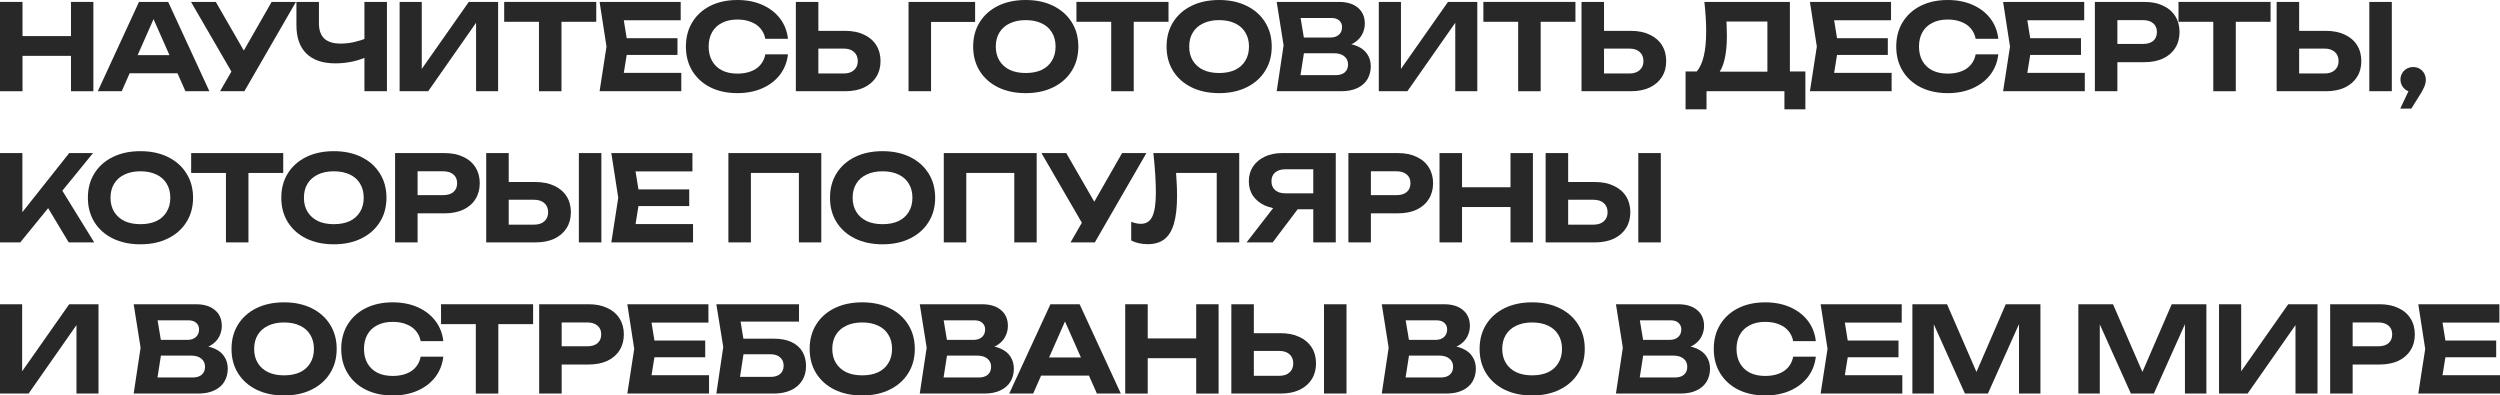
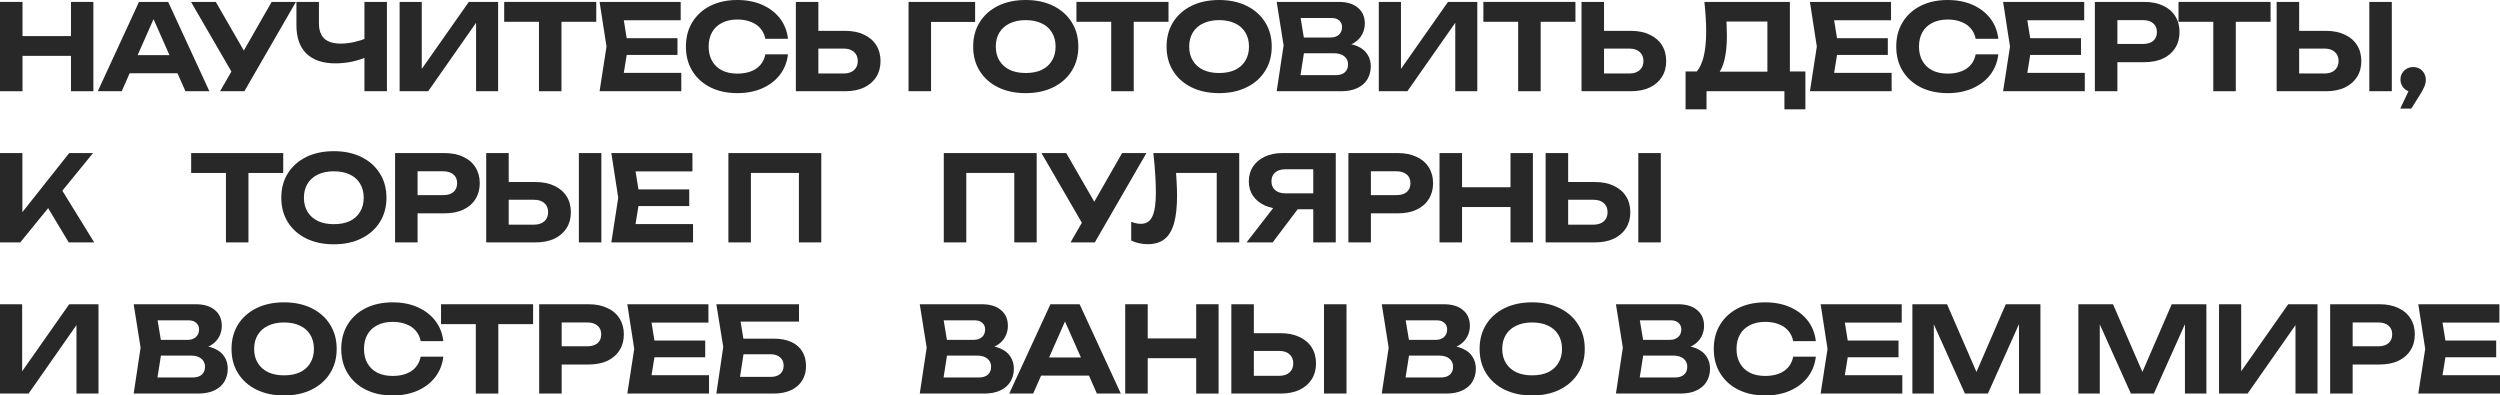
<svg xmlns="http://www.w3.org/2000/svg" viewBox="0 0 545.754 86.332" fill="none">
  <path d="M0 0.416H4.914V19.916H0V0.416ZM15.496 0.416H20.384V19.916H15.496V0.416ZM2.73 7.878H17.576V12.194H2.73V7.878Z" fill="#282828" />
  <path d="M26.677 15.99V12.038H40.145V15.99H26.677ZM36.713 0.416L45.709 19.916H40.483L32.761 2.47H34.269L26.573 19.916H21.347L30.343 0.416H36.713Z" fill="#282828" />
  <path d="M48.042 19.916L51.474 13.962H51.552L59.3 0.416H64.604L53.346 19.916H48.042ZM51.422 17.186L41.698 0.416H47.106L54.854 13.858L51.422 17.186Z" fill="#282828" />
  <path d="M73.212 13.832C70.456 13.832 68.35 13.121 66.894 11.7C65.438 10.279 64.71 8.216 64.71 5.512V0.416H69.624V5.122C69.624 6.578 70.014 7.679 70.794 8.424C71.591 9.152 72.778 9.516 74.356 9.516C75.275 9.516 76.228 9.412 77.216 9.204C78.221 8.979 79.227 8.667 80.232 8.268L80.518 12.194C79.46 12.731 78.299 13.139 77.034 13.416C75.786 13.693 74.512 13.832 73.212 13.832ZM79.556 19.916V0.416H84.47V19.916H79.556Z" fill="#282828" />
  <path d="M87.236 19.916V0.416H92.072V17.368L90.642 17.082L102.342 0.416H108.738V19.916H103.928V2.678L105.332 2.964L93.476 19.916H87.236Z" fill="#282828" />
  <path d="M117.657 2.574H122.571V19.916H117.657V2.574ZM110.065 0.416H130.163V4.758H110.065V0.416Z" fill="#282828" />
  <path d="M147.895 8.346V11.986H133.777V8.346H147.895ZM137.105 10.166L135.805 18.226L133.751 15.912H148.727V19.916H130.891L132.399 10.166L130.891 0.416H148.597V4.42H133.751L135.805 2.106L137.105 10.166Z" fill="#282828" />
  <path d="M172.017 11.856C171.826 13.537 171.246 15.019 170.275 16.302C169.304 17.567 168.022 18.555 166.427 19.266C164.832 19.977 163.012 20.332 160.967 20.332C158.731 20.332 156.764 19.907 155.065 19.058C153.384 18.209 152.075 17.021 151.139 15.496C150.203 13.971 149.735 12.194 149.735 10.166C149.735 8.138 150.203 6.361 151.139 4.836C152.075 3.311 153.384 2.123 155.065 1.274C156.764 0.425 158.731 0 160.967 0C163.012 0 164.832 0.355 166.427 1.066C168.022 1.777 169.304 2.765 170.275 4.03C171.246 5.295 171.826 6.777 172.017 8.476H167.077C166.904 7.592 166.548 6.838 166.011 6.214C165.491 5.59 164.798 5.113 163.931 4.784C163.082 4.437 162.094 4.264 160.967 4.264C159.667 4.264 158.549 4.507 157.613 4.992C156.677 5.46 155.958 6.136 155.455 7.02C154.952 7.904 154.701 8.953 154.701 10.166C154.701 11.379 154.952 12.428 155.455 13.312C155.958 14.196 156.677 14.881 157.613 15.366C158.549 15.834 159.667 16.068 160.967 16.068C162.094 16.068 163.082 15.903 163.931 15.574C164.798 15.245 165.491 14.768 166.011 14.144C166.548 13.52 166.904 12.757 167.077 11.856H172.017Z" fill="#282828" />
  <path d="M173.736 19.916V0.416H178.649V18.226L176.439 16.042H184.187C185.141 16.042 185.886 15.799 186.423 15.314C186.978 14.829 187.256 14.17 187.256 13.338C187.256 12.489 186.978 11.821 186.423 11.336C185.886 10.851 185.141 10.608 184.187 10.608H175.998V6.734H184.474C186.086 6.734 187.463 7.011 188.607 7.566C189.769 8.103 190.662 8.866 191.285 9.854C191.909 10.842 192.222 12.003 192.222 13.338C192.222 14.655 191.909 15.808 191.285 16.796C190.662 17.784 189.769 18.555 188.607 19.11C187.463 19.647 186.086 19.916 184.474 19.916H173.736Z" fill="#282828" />
  <path d="M212.87 0.416V4.784H201.04L203.25 2.574V19.916H198.336V0.416H212.87Z" fill="#282828" />
  <path d="M223.91 20.332C221.622 20.332 219.611 19.907 217.878 19.058C216.162 18.209 214.827 17.021 213.874 15.496C212.92 13.971 212.443 12.194 212.443 10.166C212.443 8.138 212.92 6.361 213.874 4.836C214.827 3.311 216.162 2.123 217.878 1.274C219.611 0.425 221.622 0 223.91 0C226.198 0 228.2 0.425 229.916 1.274C231.649 2.123 232.992 3.311 233.946 4.836C234.916 6.361 235.402 8.138 235.402 10.166C235.402 12.194 234.916 13.971 233.946 15.496C232.992 17.021 231.649 18.209 229.916 19.058C228.2 19.907 226.198 20.332 223.91 20.332ZM223.91 15.938C225.262 15.938 226.423 15.713 227.393 15.262C228.364 14.794 229.109 14.127 229.629 13.26C230.167 12.393 230.436 11.362 230.436 10.166C230.436 8.97 230.167 7.939 229.629 7.072C229.109 6.205 228.364 5.547 227.393 5.096C226.423 4.628 225.262 4.394 223.91 4.394C222.575 4.394 221.422 4.628 220.452 5.096C219.481 5.547 218.727 6.205 218.19 7.072C217.652 7.939 217.383 8.97 217.383 10.166C217.383 11.362 217.652 12.393 218.19 13.26C218.727 14.127 219.481 14.794 220.452 15.262C221.422 15.713 222.575 15.938 223.91 15.938Z" fill="#282828" />
  <path d="M242.581 2.574H247.495V19.916H242.581V2.574ZM234.989 0.416H255.087V4.758H234.989V0.416Z" fill="#282828" />
  <path d="M266.13 20.332C263.844 20.332 261.832 19.907 260.1 19.058C258.383 18.209 257.049 17.021 256.095 15.496C255.142 13.971 254.665 12.194 254.665 10.166C254.665 8.138 255.142 6.361 256.095 4.836C257.049 3.311 258.383 2.123 260.1 1.274C261.832 0.425 263.844 0 266.13 0C268.419 0 270.421 0.425 272.137 1.274C273.872 2.123 275.213 3.311 276.168 4.836C277.138 6.361 277.622 8.138 277.622 10.166C277.622 12.194 277.138 13.971 276.168 15.496C275.213 17.021 273.872 18.209 272.137 19.058C270.421 19.907 268.419 20.332 266.13 20.332ZM266.13 15.938C267.482 15.938 268.644 15.713 269.616 15.262C270.585 14.794 271.33 14.127 271.85 13.26C272.387 12.393 272.657 11.362 272.657 10.166C272.657 8.97 272.387 7.939 271.85 7.072C271.33 6.205 270.585 5.547 269.616 5.096C268.644 4.628 267.482 4.394 266.13 4.394C264.796 4.394 263.644 4.628 262.674 5.096C261.702 5.547 260.947 6.205 260.41 7.072C259.873 7.939 259.605 8.97 259.605 10.166C259.605 11.362 259.873 12.393 260.41 13.26C260.947 14.127 261.702 14.794 262.674 15.262C263.644 15.713 264.796 15.938 266.13 15.938Z" fill="#282828" />
  <path d="M292.171 10.348L292.586 9.386C294.112 9.421 295.359 9.655 296.331 10.088C297.318 10.521 298.046 11.119 298.515 11.882C299 12.627 299.243 13.494 299.243 14.482C299.243 15.522 299 16.458 298.515 17.29C298.028 18.105 297.301 18.746 296.331 19.214C295.377 19.682 294.18 19.916 292.743 19.916H278.702L280.211 9.906L278.702 0.416H292.248C294.05 0.416 295.447 0.841 296.434 1.69C297.441 2.522 297.943 3.675 297.943 5.148C297.943 5.963 297.751 6.743 297.371 7.488C296.989 8.233 296.381 8.866 295.549 9.386C294.72 9.889 293.593 10.209 292.171 10.348ZM283.54 18.72L281.665 16.406H291.574C292.421 16.406 293.08 16.207 293.548 15.808C294.035 15.392 294.277 14.811 294.277 14.066C294.277 13.321 294.007 12.731 293.47 12.298C292.95 11.847 292.171 11.622 291.131 11.622H283.017V8.19H290.507C291.216 8.19 291.806 7.991 292.273 7.592C292.743 7.176 292.975 6.613 292.975 5.902C292.975 5.33 292.778 4.862 292.378 4.498C291.981 4.117 291.399 3.926 290.636 3.926H281.693L283.54 1.612L284.917 9.906L283.54 18.72Z" fill="#282828" />
  <path d="M300.994 19.916V0.416H305.832V17.368L304.4 17.082L316.1 0.416H322.497V19.916H317.687V2.678L319.091 2.964L307.234 19.916H300.994Z" fill="#282828" />
  <path d="M331.416 2.574H336.331V19.916H331.416V2.574ZM323.824 0.416H343.922V4.758H323.824V0.416Z" fill="#282828" />
  <path d="M345.247 19.916V0.416H350.162V18.226L347.953 16.042H355.7C356.654 16.042 357.399 15.799 357.936 15.314C358.491 14.829 358.768 14.17 358.768 13.338C358.768 12.489 358.491 11.821 357.936 11.336C357.399 10.851 356.654 10.608 355.7 10.608H347.511V6.734H355.987C357.599 6.734 358.976 7.011 360.12 7.566C361.282 8.103 362.174 8.866 362.799 9.854C363.421 10.842 363.733 12.003 363.733 13.338C363.733 14.655 363.421 15.808 362.799 16.796C362.174 17.784 361.282 18.555 360.12 19.11C358.976 19.647 357.599 19.916 355.987 19.916H345.247Z" fill="#282828" />
  <path d="M367.962 23.868V15.6H371.862L373.654 15.652H387.46L388.657 15.6H394.117V23.868H389.542V19.916H372.537V23.868H367.962ZM372.07 0.416H390.736V18.46H385.824V2.47L388.033 4.706H374.696L376.723 3.068C376.845 3.917 376.915 4.741 376.93 5.538C376.965 6.318 376.983 7.063 376.983 7.774C376.983 9.854 376.81 11.605 376.463 13.026C376.133 14.447 375.623 15.531 374.928 16.276C374.254 17.004 373.412 17.368 372.407 17.368L370.353 15.678C371.063 14.846 371.592 13.702 371.94 12.246C372.287 10.773 372.46 8.953 372.46 6.786C372.46 5.798 372.425 4.775 372.355 3.718C372.287 2.643 372.19 1.543 372.07 0.416Z" fill="#282828" />
  <path d="M412.114 8.346V11.986H397.996V8.346H412.114ZM401.324 10.166L400.022 18.226L397.968 15.912H412.946V19.916H395.109L396.616 10.166L395.109 0.416H412.814V4.42H397.968L400.022 2.106L401.324 10.166Z" fill="#282828" />
  <path d="M436.236 11.856C436.046 13.537 435.464 15.019 434.494 16.302C433.522 17.567 432.24 18.555 430.646 19.266C429.052 19.977 427.23 20.332 425.186 20.332C422.949 20.332 420.983 19.907 419.283 19.058C417.602 18.209 416.292 17.021 415.358 15.496C414.421 13.971 413.953 12.194 413.953 10.166C413.953 8.138 414.421 6.361 415.358 4.836C416.292 3.311 417.602 2.123 419.283 1.274C420.983 0.425 422.949 0 425.186 0C427.23 0 429.052 0.355 430.646 1.066C432.24 1.777 433.522 2.765 434.494 4.03C435.464 5.295 436.046 6.777 436.236 8.476H431.296C431.123 7.592 430.766 6.838 430.228 6.214C429.709 5.59 429.017 5.113 428.149 4.784C427.3 4.437 426.313 4.264 425.186 4.264C423.886 4.264 422.767 4.507 421.832 4.992C420.895 5.46 420.176 6.136 419.673 7.02C419.171 7.904 418.919 8.953 418.919 10.166C418.919 11.379 419.171 12.428 419.673 13.312C420.176 14.196 420.895 14.881 421.832 15.366C422.767 15.834 423.886 16.068 425.186 16.068C426.313 16.068 427.3 15.903 428.149 15.574C429.017 15.245 429.709 14.768 430.228 14.144C430.766 13.52 431.123 12.757 431.296 11.856H436.236Z" fill="#282828" />
  <path d="M454.283 8.346V11.986H440.167V8.346H454.283ZM443.493 10.166L442.193 18.226L440.139 15.912H455.115V19.916H437.28L438.787 10.166L437.28 0.416H454.985V4.42H440.139L442.193 2.106L443.493 10.166Z" fill="#282828" />
  <path d="M468.104 0.416C469.698 0.416 471.068 0.693 472.21 1.248C473.372 1.785 474.256 2.548 474.863 3.536C475.486 4.524 475.798 5.677 475.798 6.994C475.798 8.311 475.486 9.464 474.863 10.452C474.256 11.44 473.372 12.211 472.21 12.766C471.068 13.303 469.698 13.572 468.104 13.572H459.575V9.594H467.842C468.779 9.594 469.516 9.369 470.053 8.918C470.59 8.45 470.858 7.809 470.858 6.994C470.858 6.179 470.59 5.547 470.053 5.096C469.516 4.628 468.779 4.394 467.842 4.394H460.018L462.227 2.106V19.916H457.314V0.416H468.104Z" fill="#282828" />
  <path d="M483.165 2.574H488.077V19.916H483.165V2.574ZM475.571 0.416H495.669V4.758H475.571V0.416Z" fill="#282828" />
  <path d="M496.996 19.916V0.416H501.909V18.226L499.7 16.042H507.446C508.401 16.042 509.145 15.799 509.683 15.314C510.237 14.829 510.515 14.17 510.515 13.338C510.515 12.489 510.237 11.821 509.683 11.336C509.145 10.851 508.401 10.608 507.446 10.608H499.257V6.734H507.734C509.345 6.734 510.722 7.011 511.867 7.566C513.029 8.103 513.921 8.866 514.545 9.854C515.17 10.842 515.48 12.003 515.48 13.338C515.48 14.655 515.17 15.808 514.545 16.796C513.921 17.784 513.029 18.555 511.867 19.11C510.722 19.647 509.345 19.916 507.734 19.916H496.996ZM517.224 0.416H522.137V19.916H517.224V0.416Z" fill="#282828" />
  <path d="M523.974 23.712L526.523 18.33L526.782 20.098C526.28 20.098 525.813 19.977 525.378 19.734C524.963 19.491 524.633 19.162 524.391 18.746C524.149 18.313 524.026 17.853 524.026 17.368C524.026 16.848 524.149 16.389 524.391 15.99C524.633 15.574 524.963 15.245 525.378 15.002C525.813 14.759 526.28 14.638 526.782 14.638C527.32 14.638 527.797 14.759 528.212 15.002C528.629 15.245 528.959 15.583 529.201 16.016C529.444 16.432 529.564 16.909 529.564 17.446C529.564 17.931 529.444 18.451 529.201 19.006C528.974 19.561 528.577 20.271 528.004 21.138L526.393 23.712H523.974Z" fill="#282828" />
  <path d="M0 52.916V33.416H4.888V48.99L3.562 47.976L15.106 33.416H20.306L4.42 52.916H0ZM9.334 43.478L12.87 40.436L20.566 52.916H15.002L9.334 43.478Z" fill="#282828" />
-   <path d="M30.652 53.332C28.364 53.332 26.353 52.907 24.62 52.058C22.904 51.209 21.569 50.021 20.616 48.496C19.662 46.971 19.186 45.194 19.186 43.166C19.186 41.138 19.662 39.361 20.616 37.836C21.569 36.311 22.904 35.123 24.62 34.274C26.353 33.425 28.364 33 30.652 33C32.94 33 34.942 33.425 36.658 34.274C38.391 35.123 39.734 36.311 40.688 37.836C41.658 39.361 42.144 41.138 42.144 43.166C42.144 45.194 41.658 46.971 40.688 48.496C39.734 50.021 38.391 51.209 36.658 52.058C34.942 52.907 32.94 53.332 30.652 53.332ZM30.652 48.938C32.004 48.938 33.165 48.713 34.136 48.262C35.106 47.794 35.852 47.127 36.372 46.26C36.909 45.393 37.178 44.362 37.178 43.166C37.178 41.97 36.909 40.939 36.372 40.072C35.852 39.205 35.106 38.547 34.136 38.096C33.165 37.628 32.004 37.394 30.652 37.394C29.317 37.394 28.164 37.628 27.194 38.096C26.223 38.547 25.469 39.205 24.932 40.072C24.394 40.939 24.126 41.97 24.126 43.166C24.126 44.362 24.394 45.393 24.932 46.26C25.469 47.127 26.223 47.794 27.194 48.262C28.164 48.713 29.317 48.938 30.652 48.938Z" fill="#282828" />
  <path d="M49.323 35.574H54.237V52.916H49.323V35.574ZM41.731 33.416H61.829V37.758H41.731V33.416Z" fill="#282828" />
  <path d="M72.873 53.332C70.585 53.332 68.575 52.907 66.841 52.058C65.125 51.209 63.79 50.021 62.837 48.496C61.884 46.971 61.407 45.194 61.407 43.166C61.407 41.138 61.884 39.361 62.837 37.836C63.79 36.311 65.125 35.123 66.841 34.274C68.575 33.425 70.585 33 72.873 33C75.161 33 77.163 33.425 78.879 34.274C80.613 35.123 81.956 36.311 82.909 37.836C83.88 39.361 84.365 41.138 84.365 43.166C84.365 45.194 83.88 46.971 82.909 48.496C81.956 50.021 80.613 51.209 78.879 52.058C77.163 52.907 75.161 53.332 72.873 53.332ZM72.873 48.938C74.225 48.938 75.387 48.713 76.357 48.262C77.328 47.794 78.073 47.127 78.593 46.26C79.131 45.393 79.399 44.362 79.399 43.166C79.399 41.97 79.131 40.939 78.593 40.072C78.073 39.205 77.328 38.547 76.357 38.096C75.387 37.628 74.225 37.394 72.873 37.394C71.538 37.394 70.386 37.628 69.415 38.096C68.445 38.547 67.69 39.205 67.153 40.072C66.616 40.939 66.347 41.97 66.347 43.166C66.347 44.362 66.616 45.393 67.153 46.26C67.69 47.127 68.445 47.794 69.415 48.262C70.386 48.713 71.538 48.938 72.873 48.938Z" fill="#282828" />
  <path d="M97.036 33.416C98.63 33.416 100 33.693 101.144 34.248C102.305 34.785 103.189 35.548 103.796 36.536C104.42 37.524 104.732 38.677 104.732 39.994C104.732 41.311 104.42 42.464 103.796 43.452C103.189 44.44 102.305 45.211 101.144 45.766C100 46.303 98.63 46.572 97.036 46.572H88.508V42.594H96.776C97.712 42.594 98.448 42.369 98.986 41.918C99.523 41.45 99.792 40.809 99.792 39.994C99.792 39.179 99.523 38.547 98.986 38.096C98.448 37.628 97.712 37.394 96.776 37.394H88.95L91.16 35.106V52.916H86.246V33.416H97.036Z" fill="#282828" />
  <path d="M106.138 52.916V33.416H111.052V51.226L108.842 49.042H116.59C117.543 49.042 118.288 48.799 118.826 48.314C119.38 47.829 119.658 47.17 119.658 46.338C119.658 45.489 119.38 44.821 118.826 44.336C118.288 43.851 117.543 43.608 116.59 43.608H108.4V39.734H116.876C118.488 39.734 119.866 40.011 121.01 40.566C122.171 41.103 123.064 41.866 123.688 42.854C124.312 43.842 124.624 45.003 124.624 46.338C124.624 47.655 124.312 48.808 123.688 49.796C123.064 50.784 122.171 51.555 121.01 52.11C119.866 52.647 118.488 52.916 116.876 52.916H106.138ZM126.366 33.416H131.28V52.916H126.366V33.416Z" fill="#282828" />
  <path d="M150.459 41.346V44.986H136.341V41.346H150.459ZM139.669 43.166L138.369 51.226L136.315 48.912H151.291V52.916H133.455L134.963 43.166L133.455 33.416H151.161V37.42H136.315L138.369 35.106L139.669 43.166Z" fill="#282828" />
  <path d="M179.289 33.416V52.916H174.401V35.548L176.637 37.758H161.713L163.923 35.548V52.916H159.009V33.416H179.289Z" fill="#282828" />
-   <path d="M192.657 53.332C190.369 53.332 188.358 52.907 186.625 52.058C184.909 51.209 183.574 50.021 182.621 48.496C181.668 46.971 181.191 45.194 181.191 43.166C181.191 41.138 181.668 39.361 182.621 37.836C183.574 36.311 184.909 35.123 186.625 34.274C188.358 33.425 190.369 33 192.657 33C194.945 33 196.947 33.425 198.663 34.274C200.396 35.123 201.74 36.311 202.693 37.836C203.663 39.361 204.149 41.138 204.149 43.166C204.149 45.194 203.663 46.971 202.693 48.496C201.74 50.021 200.396 51.209 198.663 52.058C196.947 52.907 194.945 53.332 192.657 53.332ZM192.657 48.938C194.009 48.938 195.17 48.713 196.141 48.262C197.111 47.794 197.857 47.127 198.377 46.26C198.914 45.393 199.183 44.362 199.183 43.166C199.183 41.97 198.914 40.939 198.377 40.072C197.857 39.205 197.111 38.547 196.141 38.096C195.17 37.628 194.009 37.394 192.657 37.394C191.322 37.394 190.169 37.628 189.199 38.096C188.228 38.547 187.474 39.205 186.937 40.072C186.399 40.939 186.131 41.97 186.131 43.166C186.131 44.362 186.399 45.393 186.937 46.26C187.474 47.127 188.228 47.794 189.199 48.262C190.169 48.713 191.322 48.938 192.657 48.938Z" fill="#282828" />
  <path d="M226.309 33.416V52.916H221.421V35.548L223.657 37.758H208.733L210.943 35.548V52.916H206.029V33.416H226.309Z" fill="#282828" />
  <path d="M233.697 52.916L237.129 46.962H237.207L244.955 33.416H250.26L239.001 52.916H233.697ZM237.077 50.186L227.353 33.416H232.761L240.509 46.858L237.077 50.186Z" fill="#282828" />
  <path d="M251.781 33.416H270.526V52.916H265.613V35.548L267.822 37.758H254.51L256.592 36.12C256.712 37.333 256.799 38.495 256.852 39.604C256.919 40.696 256.954 41.736 256.954 42.724C256.954 45.203 256.729 47.222 256.279 48.782C255.845 50.325 255.152 51.469 254.198 52.214C253.263 52.942 252.041 53.306 250.532 53.306C249.892 53.306 249.259 53.237 248.635 53.098C248.011 52.959 247.447 52.76 246.945 52.5V48.418C247.707 48.713 248.409 48.86 249.051 48.86C250.212 48.86 251.044 48.331 251.547 47.274C252.066 46.199 252.326 44.449 252.326 42.022C252.326 40.878 252.284 39.595 252.196 38.174C252.109 36.735 251.971 35.149 251.781 33.416Z" fill="#282828" />
  <path d="M288.22 42.204V45.688H279.954L279.926 45.61C278.472 45.61 277.198 45.359 276.105 44.856C275.013 44.353 274.154 43.651 273.532 42.75C272.924 41.849 272.622 40.791 272.622 39.578C272.622 38.347 272.924 37.273 273.532 36.354C274.154 35.435 275.013 34.716 276.105 34.196C277.198 33.676 278.472 33.416 279.926 33.416H291.601V52.916H286.688V34.742L288.897 36.952H280.603C279.649 36.952 278.904 37.186 278.367 37.654C277.83 38.105 277.562 38.746 277.562 39.578C277.562 40.393 277.83 41.034 278.367 41.502C278.904 41.97 279.649 42.204 280.603 42.204H288.22ZM284.712 43.79L277.822 52.916H272.127L279.199 43.79H284.712Z" fill="#282828" />
  <path d="M305.147 33.416C306.742 33.416 308.111 33.693 309.256 34.248C310.418 34.785 311.3 35.548 311.907 36.536C312.532 37.524 312.844 38.677 312.844 39.994C312.844 41.311 312.532 42.464 311.907 43.452C311.3 44.44 310.418 45.211 309.256 45.766C308.111 46.303 306.742 46.572 305.147 46.572H296.619V42.594H304.888C305.822 42.594 306.559 42.369 307.097 41.918C307.634 41.45 307.904 40.809 307.904 39.994C307.904 39.179 307.634 38.547 307.097 38.096C306.559 37.628 305.822 37.394 304.888 37.394H297.061L299.27 35.106V52.916H294.357V33.416H305.147Z" fill="#282828" />
  <path d="M314.248 33.416H319.164V52.916H314.248V33.416ZM329.744 33.416H334.634V52.916H329.744V33.416ZM316.98 40.878H331.825V45.194H316.98V40.878Z" fill="#282828" />
  <path d="M337.415 52.916V33.416H342.331V51.226L340.122 49.042H347.868C348.823 49.042 349.567 48.799 350.105 48.314C350.659 47.829 350.937 47.17 350.937 46.338C350.937 45.489 350.659 44.821 350.105 44.336C349.567 43.851 348.823 43.608 347.868 43.608H339.679V39.734H348.156C349.767 39.734 351.144 40.011 352.289 40.566C353.451 41.103 354.343 41.866 354.967 42.854C355.59 43.842 355.902 45.003 355.902 46.338C355.902 47.655 355.59 48.808 354.967 49.796C354.343 50.784 353.451 51.555 352.289 52.11C351.144 52.647 349.767 52.916 348.156 52.916H337.415ZM357.644 33.416H362.559V52.916H357.644V33.416Z" fill="#282828" />
  <path d="M0 85.916V66.416H4.836V83.368L3.406 83.082L15.106 66.416H21.502V85.916H16.692V68.678L18.096 68.964L6.24 85.916H0Z" fill="#282828" />
  <path d="M42.65 76.348L43.066 75.386C44.591 75.421 45.839 75.655 46.81 76.088C47.798 76.521 48.526 77.119 48.994 77.882C49.479 78.627 49.722 79.494 49.722 80.482C49.722 81.522 49.479 82.458 48.994 83.29C48.509 84.105 47.781 84.746 46.81 85.214C45.857 85.682 44.661 85.916 43.222 85.916H29.182L30.69 75.906L29.182 66.416H42.728C44.531 66.416 45.926 66.841 46.914 67.69C47.919 68.522 48.422 69.675 48.422 71.148C48.422 71.963 48.232 72.743 47.85 73.488C47.469 74.233 46.862 74.866 46.03 75.386C45.198 75.889 44.071 76.209 42.65 76.348ZM34.018 84.72L32.146 82.406H42.052C42.901 82.406 43.56 82.207 44.028 81.808C44.513 81.392 44.756 80.811 44.756 80.066C44.756 79.321 44.487 78.731 43.95 78.298C43.43 77.847 42.65 77.622 41.61 77.622H33.498V74.19H40.986C41.697 74.19 42.286 73.991 42.754 73.592C43.222 73.176 43.456 72.613 43.456 71.902C43.456 71.33 43.257 70.862 42.858 70.498C42.459 70.117 41.879 69.926 41.116 69.926H32.172L34.018 67.612L35.396 75.906L34.018 84.72Z" fill="#282828" />
  <path d="M62.006 86.332C59.718 86.332 57.707 85.907 55.974 85.058C54.258 84.209 52.923 83.021 51.97 81.496C51.017 79.971 50.54 78.194 50.54 76.166C50.54 74.138 51.017 72.361 51.97 70.836C52.923 69.311 54.258 68.123 55.974 67.274C57.707 66.425 59.718 66 62.006 66C64.294 66 66.296 66.425 68.012 67.274C69.745 68.123 71.089 69.311 72.042 70.836C73.013 72.361 73.498 74.138 73.498 76.166C73.498 78.194 73.013 79.971 72.042 81.496C71.089 83.021 69.745 84.209 68.012 85.058C66.296 85.907 64.294 86.332 62.006 86.332ZM62.006 81.938C63.358 81.938 64.519 81.713 65.49 81.262C66.461 80.794 67.206 80.127 67.726 79.26C68.263 78.393 68.532 77.362 68.532 76.166C68.532 74.97 68.263 73.939 67.726 73.072C67.206 72.205 66.461 71.547 65.49 71.096C64.519 70.628 63.358 70.394 62.006 70.394C60.671 70.394 59.519 70.628 58.548 71.096C57.577 71.547 56.823 72.205 56.286 73.072C55.749 73.939 55.48 74.97 55.48 76.166C55.48 77.362 55.749 78.393 56.286 79.26C56.823 80.127 57.577 80.794 58.548 81.262C59.519 81.713 60.671 81.938 62.006 81.938Z" fill="#282828" />
  <path d="M96.777 77.856C96.586 79.537 96.005 81.019 95.034 82.302C94.064 83.567 92.781 84.555 91.187 85.266C89.592 85.977 87.772 86.332 85.727 86.332C83.491 86.332 81.523 85.907 79.825 85.058C78.143 84.209 76.835 83.021 75.899 81.496C74.962 79.971 74.494 78.194 74.494 76.166C74.494 74.138 74.962 72.361 75.899 70.836C76.835 69.311 78.143 68.123 79.825 67.274C81.523 66.425 83.491 66 85.727 66C87.772 66 89.592 66.355 91.187 67.066C92.781 67.777 94.064 68.765 95.034 70.03C96.005 71.295 96.586 72.777 96.777 74.476H91.837C91.663 73.592 91.308 72.838 90.771 72.214C90.251 71.59 89.557 71.113 88.691 70.784C87.841 70.437 86.853 70.264 85.727 70.264C84.426 70.264 83.308 70.507 82.373 70.992C81.437 71.46 80.717 72.136 80.215 73.02C79.712 73.904 79.46 74.953 79.46 76.166C79.46 77.379 79.712 78.428 80.215 79.312C80.717 80.196 81.437 80.881 82.373 81.366C83.308 81.834 84.426 82.068 85.727 82.068C86.853 82.068 87.841 81.903 88.691 81.574C89.557 81.245 90.251 80.768 90.771 80.144C91.308 79.52 91.663 78.757 91.837 77.856H96.777Z" fill="#282828" />
  <path d="M103.87 68.574H108.784V85.916H103.87V68.574ZM96.278 66.416H116.376V70.758H96.278V66.416Z" fill="#282828" />
  <path d="M128.492 66.416C130.086 66.416 131.455 66.693 132.599 67.248C133.761 67.785 134.645 68.548 135.252 69.536C135.875 70.524 136.188 71.677 136.188 72.994C136.188 74.311 135.875 75.464 135.252 76.452C134.645 77.44 133.761 78.211 132.599 78.766C131.455 79.303 130.086 79.572 128.492 79.572H119.964V75.594H128.232C129.168 75.594 129.904 75.369 130.442 74.918C130.979 74.45 131.248 73.809 131.248 72.994C131.248 72.179 130.979 71.547 130.442 71.096C129.904 70.628 129.168 70.394 128.232 70.394H120.405L122.615 68.106V85.916H117.702V66.416H128.492Z" fill="#282828" />
  <path d="M153.949 74.346V77.986H139.831V74.346H153.949ZM143.159 76.166L141.859 84.226L139.805 81.912H154.781V85.916H136.945L138.453 76.166L136.945 66.416H154.651V70.42H139.805L141.859 68.106L143.159 76.166Z" fill="#282828" />
  <path d="M160.124 73.93H168.86C170.454 73.93 171.772 74.181 172.812 74.684C173.869 75.187 174.658 75.889 175.178 76.79C175.698 77.674 175.958 78.723 175.958 79.936C175.958 81.132 175.672 82.181 175.1 83.082C174.545 83.983 173.73 84.685 172.656 85.188C171.598 85.673 170.333 85.916 168.86 85.916H156.38L157.888 75.75L156.38 66.416H174.424V70.212H159.422L161.294 67.898L162.568 75.672L161.19 84.564L159.318 82.276H168.236C169.12 82.276 169.813 82.059 170.316 81.626C170.818 81.193 171.07 80.586 171.07 79.806C171.07 79.043 170.81 78.445 170.29 78.012C169.787 77.561 169.102 77.336 168.236 77.336H160.124V73.93Z" fill="#282828" />
-   <path d="M188.213 86.332C185.925 86.332 183.915 85.907 182.181 85.058C180.465 84.209 179.131 83.021 178.177 81.496C177.224 79.971 176.748 78.194 176.748 76.166C176.748 74.138 177.224 72.361 178.177 70.836C179.131 69.311 180.465 68.123 182.181 67.274C183.915 66.425 185.925 66 188.213 66C190.501 66 192.503 66.425 194.219 67.274C195.953 68.123 197.296 69.311 198.249 70.836C199.22 72.361 199.705 74.138 199.705 76.166C199.705 78.194 199.22 79.971 198.249 81.496C197.296 83.021 195.953 84.209 194.219 85.058C192.503 85.907 190.501 86.332 188.213 86.332ZM188.213 81.938C189.566 81.938 190.727 81.713 191.698 81.262C192.668 80.794 193.414 80.127 193.934 79.26C194.471 78.393 194.739 77.362 194.739 76.166C194.739 74.97 194.471 73.939 193.934 73.072C193.414 72.205 192.668 71.547 191.698 71.096C190.727 70.628 189.566 70.394 188.213 70.394C186.879 70.394 185.726 70.628 184.755 71.096C183.785 71.547 183.031 72.205 182.493 73.072C181.956 73.939 181.688 74.97 181.688 76.166C181.688 77.362 181.956 78.393 182.493 79.26C183.031 80.127 183.785 80.794 184.755 81.262C185.726 81.713 186.879 81.938 188.213 81.938Z" fill="#282828" />
  <path d="M214.253 76.348L214.669 75.386C216.194 75.421 217.442 75.655 218.413 76.088C219.401 76.521 220.129 77.119 220.597 77.882C221.082 78.627 221.325 79.494 221.325 80.482C221.325 81.522 221.082 82.458 220.597 83.29C220.111 84.105 219.384 84.746 218.413 85.214C217.459 85.682 216.263 85.916 214.825 85.916H200.785L202.293 75.906L200.785 66.416H214.331C216.134 66.416 217.529 66.841 218.517 67.69C219.522 68.522 220.025 69.675 220.025 71.148C220.025 71.963 219.834 72.743 219.453 73.488C219.071 74.233 218.465 74.866 217.633 75.386C216.801 75.889 215.674 76.209 214.253 76.348ZM205.621 84.72L203.749 82.406H213.655C214.504 82.406 215.163 82.207 215.631 81.808C216.116 81.392 216.359 80.811 216.359 80.066C216.359 79.321 216.09 78.731 215.553 78.298C215.033 77.847 214.253 77.622 213.213 77.622H205.101V74.19H212.589C213.3 74.19 213.889 73.991 214.357 73.592C214.825 73.176 215.059 72.613 215.059 71.902C215.059 71.33 214.86 70.862 214.461 70.498C214.062 70.117 213.481 69.926 212.719 69.926H203.775L205.621 67.612L206.999 75.906L205.621 84.72Z" fill="#282828" />
  <path d="M225.648 81.99V78.038H239.116V81.99H225.648ZM235.684 66.416L244.68 85.916H239.454L231.732 68.47H233.24L225.544 85.916H220.318L229.314 66.416H235.684Z" fill="#282828" />
  <path d="M245.635 66.416H250.55V85.916H245.635V66.416ZM261.132 66.416H266.02V85.916H261.132V66.416ZM248.366 73.878H263.211V78.194H248.366V73.878Z" fill="#282828" />
  <path d="M268.804 85.916V66.416H273.717V84.226L271.508 82.042H279.254C280.209 82.042 280.953 81.799 281.491 81.314C282.045 80.829 282.323 80.17 282.323 79.338C282.323 78.489 282.045 77.821 281.491 77.336C280.953 76.851 280.209 76.608 279.254 76.608H271.065V72.734H279.541C281.153 72.734 282.53 73.011 283.675 73.566C284.837 74.103 285.729 74.866 286.353 75.854C286.978 76.842 287.288 78.003 287.288 79.338C287.288 80.655 286.978 81.808 286.353 82.796C285.729 83.784 284.837 84.555 283.675 85.11C282.53 85.647 281.153 85.916 279.541 85.916H268.804ZM289.032 66.416H293.945V85.916H289.032V66.416Z" fill="#282828" />
  <path d="M315.11 76.348L315.525 75.386C317.05 75.421 318.299 75.655 319.269 76.088C320.258 76.521 320.985 77.119 321.453 77.882C321.94 78.627 322.182 79.494 322.182 80.482C322.182 81.522 321.94 82.458 321.453 83.29C320.968 84.105 320.241 84.746 319.269 85.214C318.316 85.682 317.12 85.916 315.68 85.916H301.641L303.148 75.906L301.641 66.416H315.188C316.99 66.416 318.386 66.841 319.373 67.69C320.378 68.522 320.88 69.675 320.88 71.148C320.88 71.963 320.69 72.743 320.308 73.488C319.928 74.233 319.321 74.866 318.489 75.386C317.657 75.889 316.53 76.209 315.11 76.348ZM306.477 84.72L304.605 82.406H314.511C315.36 82.406 316.02 82.207 316.487 81.808C316.972 81.392 317.214 80.811 317.214 80.066C317.214 79.321 316.947 78.731 316.41 78.298C315.89 77.847 315.11 77.622 314.068 77.622H305.957V74.19H313.446C314.156 74.19 314.746 73.991 315.213 73.592C315.68 73.176 315.915 72.613 315.915 71.902C315.915 71.33 315.715 70.862 315.318 70.498C314.918 70.117 314.338 69.926 313.576 69.926H304.63L306.477 67.612L307.856 75.906L306.477 84.72Z" fill="#282828" />
  <path d="M334.464 86.332C332.178 86.332 330.166 85.907 328.434 85.058C326.718 84.209 325.383 83.021 324.429 81.496C323.477 79.971 322.999 78.194 322.999 76.166C322.999 74.138 323.477 72.361 324.429 70.836C325.383 69.311 326.718 68.123 328.434 67.274C330.166 66.425 332.178 66 334.464 66C336.753 66 338.755 66.425 340.471 67.274C342.206 68.123 343.548 69.311 344.502 70.836C345.472 72.361 345.956 74.138 345.956 76.166C345.956 78.194 345.472 79.971 344.502 81.496C343.548 83.021 342.206 84.209 340.471 85.058C338.755 85.907 336.753 86.332 334.464 86.332ZM334.464 81.938C335.816 81.938 336.978 81.713 337.95 81.262C338.92 80.794 339.664 80.127 340.184 79.26C340.721 78.393 340.991 77.362 340.991 76.166C340.991 74.97 340.721 73.939 340.184 73.072C339.664 72.205 338.92 71.547 337.95 71.096C336.978 70.628 335.816 70.394 334.464 70.394C333.13 70.394 331.978 70.628 331.008 71.096C330.036 71.547 329.282 72.205 328.744 73.072C328.207 73.939 327.94 74.97 327.94 76.166C327.94 77.362 328.207 78.393 328.744 79.26C329.282 80.127 330.036 80.794 331.008 81.262C331.978 81.713 333.13 81.938 334.464 81.938Z" fill="#282828" />
  <path d="M366.227 76.348L366.645 75.386C368.169 75.421 369.418 75.655 370.388 76.088C371.378 76.521 372.105 77.119 372.572 77.882C373.057 78.627 373.302 79.494 373.302 80.482C373.302 81.522 373.057 82.458 372.572 83.29C372.087 84.105 371.36 84.746 370.388 85.214C369.436 85.682 368.239 85.916 366.8 85.916H352.761L354.268 75.906L352.761 66.416H366.307C368.109 66.416 369.503 66.841 370.493 67.69C371.497 68.522 372 69.675 372 71.148C372 71.963 371.81 72.743 371.428 73.488C371.048 74.233 370.44 74.866 369.608 75.386C368.776 75.889 367.649 76.209 366.227 76.348ZM357.596 84.72L355.725 82.406H365.63C366.48 82.406 367.139 82.207 367.607 81.808C368.092 81.392 368.334 80.811 368.334 80.066C368.334 79.321 368.067 78.731 367.529 78.298C367.01 77.847 366.227 77.622 365.188 77.622H357.076V74.19H364.566C365.275 74.19 365.865 73.991 366.332 73.592C366.8 73.176 367.034 72.613 367.034 71.902C367.034 71.33 366.835 70.862 366.437 70.498C366.037 70.117 365.458 69.926 364.696 69.926H355.75L357.596 67.612L358.976 75.906L357.596 84.72Z" fill="#282828" />
  <path d="M396.401 77.856C396.209 79.537 395.629 81.019 394.66 82.302C393.687 83.567 392.406 84.555 390.811 85.266C389.217 85.977 387.395 86.332 385.351 86.332C383.115 86.332 381.148 85.907 379.449 85.058C377.767 84.209 376.458 83.021 375.523 81.496C374.586 79.971 374.119 78.194 374.119 76.166C374.119 74.138 374.586 72.361 375.523 70.836C376.458 69.311 377.767 68.123 379.449 67.274C381.148 66.425 383.115 66 385.351 66C387.395 66 389.217 66.355 390.811 67.066C392.406 67.777 393.687 68.765 394.66 70.03C395.629 71.295 396.209 72.777 396.401 74.476H391.461C391.286 73.592 390.931 72.838 390.394 72.214C389.874 71.59 389.182 71.113 388.315 70.784C387.465 70.437 386.478 70.264 385.351 70.264C384.049 70.264 382.932 70.507 381.998 70.992C381.061 71.46 380.341 72.136 379.839 73.02C379.336 73.904 379.084 74.953 379.084 76.166C379.084 77.379 379.336 78.428 379.839 79.312C380.341 80.196 381.061 80.881 381.998 81.366C382.932 81.834 384.049 82.068 385.351 82.068C386.478 82.068 387.465 81.903 388.315 81.574C389.182 81.245 389.874 80.768 390.394 80.144C390.931 79.52 391.286 78.757 391.461 77.856H396.401Z" fill="#282828" />
  <path d="M414.448 74.346V77.986H400.332V74.346H414.448ZM403.658 76.166L402.359 84.226L400.304 81.912H415.28V85.916H397.446L398.953 76.166L397.446 66.416H415.15V70.42H400.304L402.359 68.106L403.658 76.166Z" fill="#282828" />
  <path d="M445.429 66.416V85.916H440.749V68.132L441.891 68.21L433.962 85.916H428.944L421.015 68.262L422.157 68.158V85.916H417.477V66.416H425.043L432.455 83.472H430.478L437.863 66.416H445.429Z" fill="#282828" />
  <path d="M481.658 66.416V85.916H476.977V68.132L478.122 68.21L470.19 85.916H465.173L457.244 68.262L458.388 68.158V85.916H453.708V66.416H461.275L468.684 83.472H466.707L474.091 66.416H481.658Z" fill="#282828" />
  <path d="M484.417 85.916V66.416H489.252V83.368L487.823 83.082L499.522 66.416H505.917V85.916H501.107V68.678L502.511 68.964L490.656 85.916H484.417Z" fill="#282828" />
  <path d="M519.466 66.416C521.06 66.416 522.429 66.693 523.574 67.248C524.733 67.785 525.618 68.548 526.225 69.536C526.85 70.524 527.16 71.677 527.16 72.994C527.16 74.311 526.85 75.464 526.225 76.452C525.618 77.44 524.733 78.211 523.574 78.766C522.429 79.303 521.06 79.572 519.466 79.572H510.937V75.594H519.206C520.14 75.594 520.878 75.369 521.415 74.918C521.952 74.45 522.222 73.809 522.222 72.994C522.222 72.179 521.952 71.547 521.415 71.096C520.878 70.628 520.14 70.394 519.206 70.394H511.379L513.588 68.106V85.916H508.676V66.416H519.466Z" fill="#282828" />
  <path d="M544.922 74.346V77.986H530.803V74.346H544.922ZM534.132 76.166L532.832 84.226L530.778 81.912H545.754V85.916H527.917L529.426 76.166L527.917 66.416H545.624V70.42H530.778L532.832 68.106L534.132 76.166Z" fill="#282828" />
</svg>